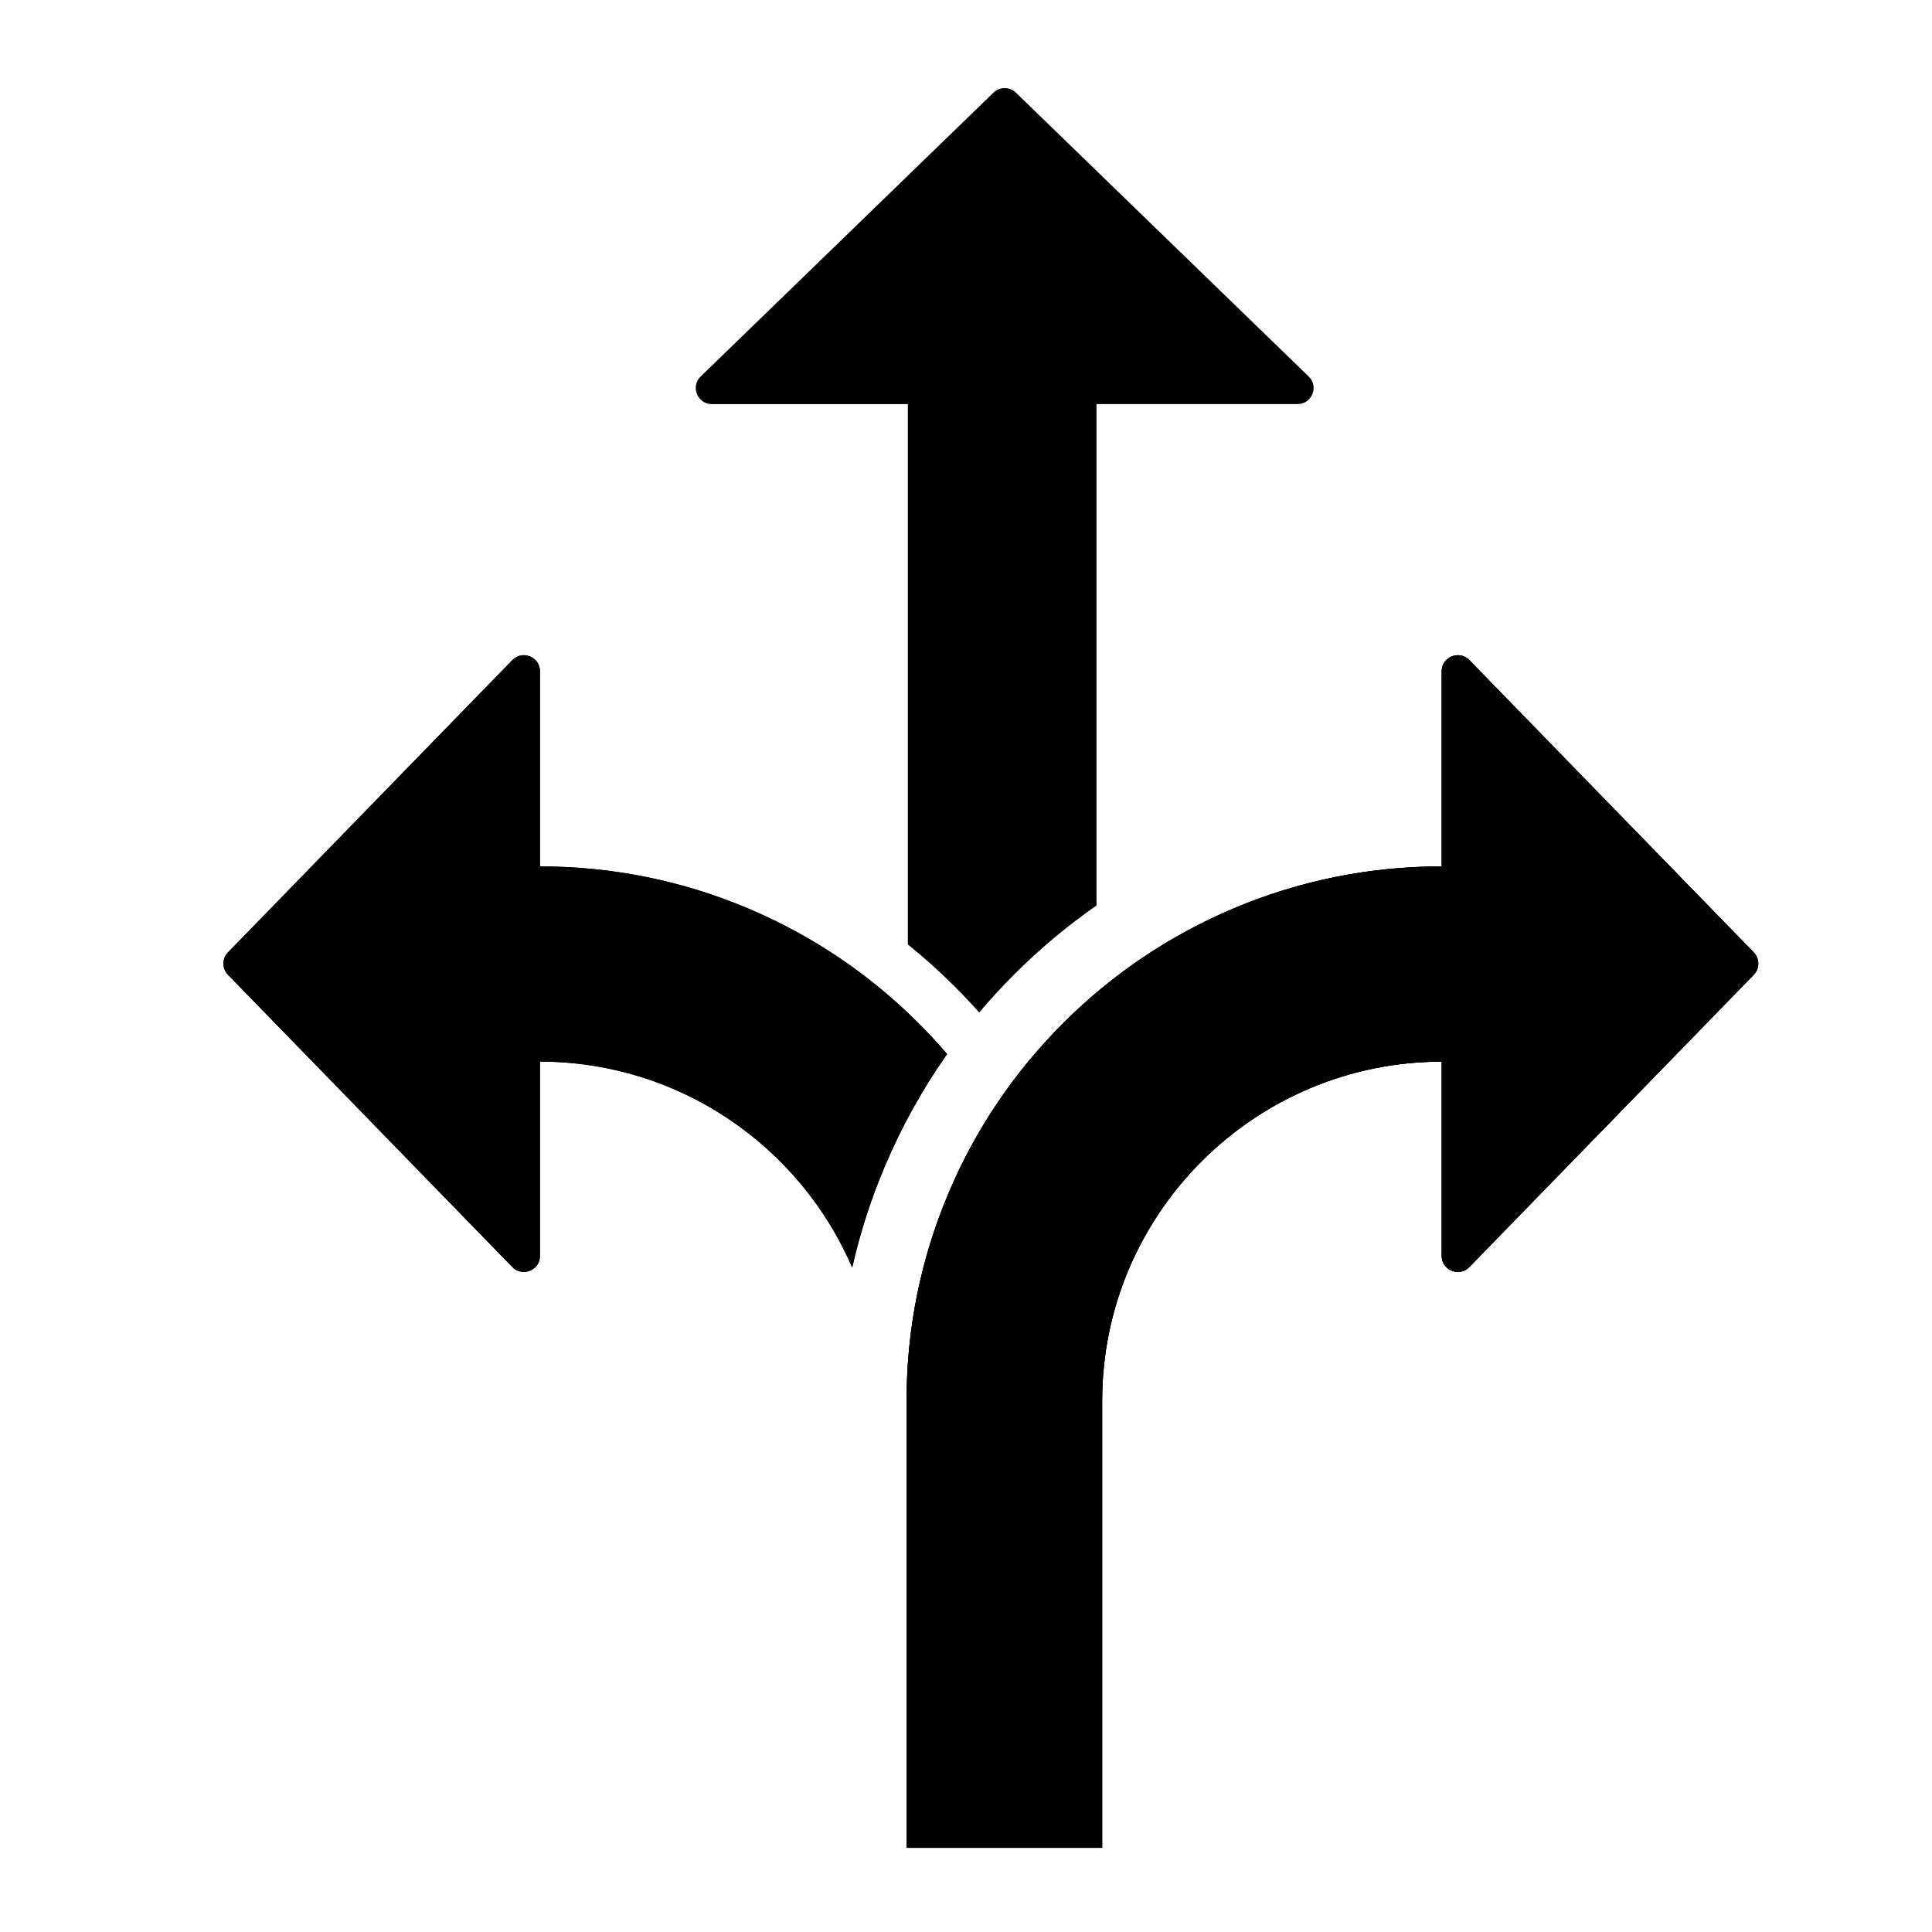
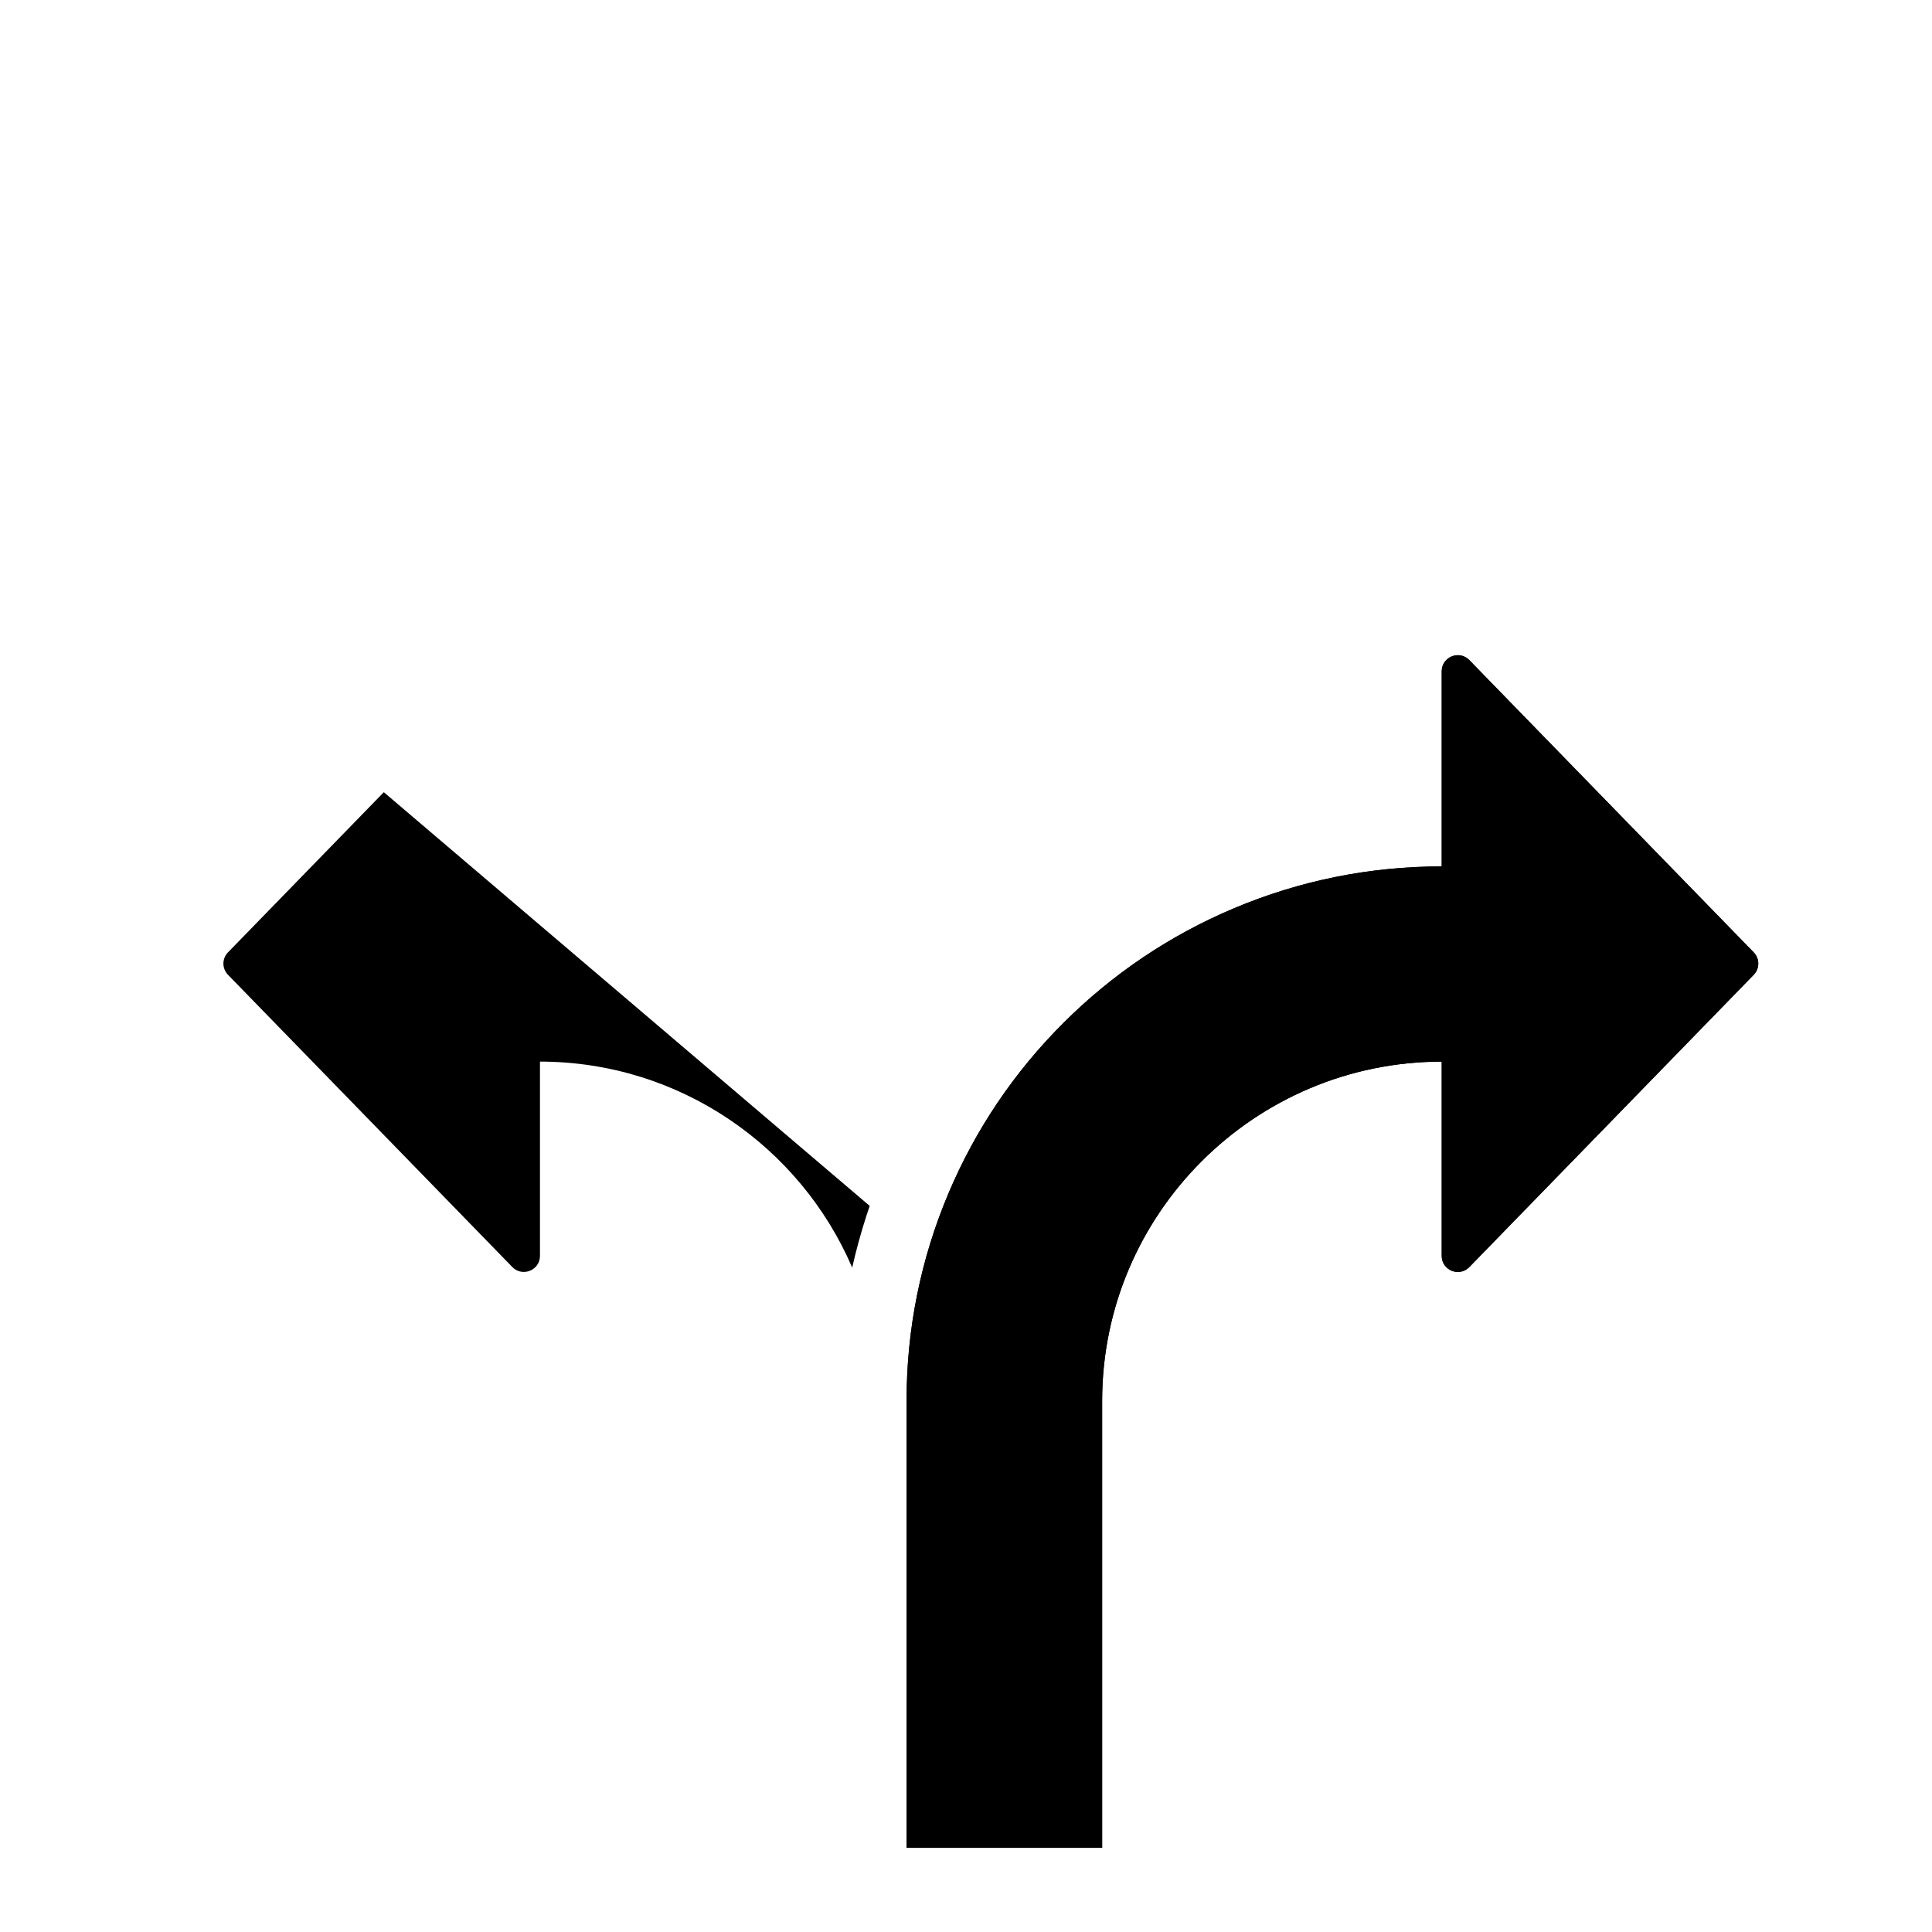
<svg xmlns="http://www.w3.org/2000/svg" width="500" zoomAndPan="magnify" viewBox="0 0 375 375" height="500" preserveAspectRatio="xMidYMid meet" version="1.2">
  <defs>
    <clipPath id="aeebc1513b">
      <path d="M 175 127 L 341.566 127 L 341.566 358.73 L 175 358.73 Z M 175 127 " />
    </clipPath>
    <clipPath id="d4208f4f36">
-       <path d="M 43.066 127 L 184 127 L 184 247 L 43.066 247 Z M 43.066 127 " />
+       <path d="M 43.066 127 L 184 247 L 43.066 247 Z M 43.066 127 " />
    </clipPath>
    <clipPath id="3350686656">
-       <path d="M 43.066 127 L 184 127 L 184 247 L 43.066 247 Z M 43.066 127 " />
-     </clipPath>
+       </clipPath>
    <clipPath id="c4fac65a15">
      <path d="M 175 127 L 341.566 127 L 341.566 358.73 L 175 358.73 Z M 175 127 " />
    </clipPath>
  </defs>
  <g id="ca480bd3f5">
    <g clip-rule="nonzero" clip-path="url(#aeebc1513b)">
      <path style=" stroke:none;fill-rule:nonzero;fill:#000000;fill-opacity:1;" d="M 340.398 184.859 L 285.195 128.125 C 283.242 126.117 279.836 127.5 279.836 130.297 L 279.836 168.168 C 265.836 168.176 252.242 170.922 239.438 176.328 C 227.059 181.555 215.945 189.031 206.406 198.555 C 196.867 208.074 189.375 219.168 184.141 231.523 C 178.719 244.324 175.965 257.914 175.965 271.91 L 175.965 358.656 L 213.926 358.656 L 213.926 271.91 C 213.926 235.621 243.484 206.094 279.836 206.059 L 279.836 243.766 C 279.836 246.566 283.242 247.945 285.195 245.938 L 340.398 189.203 C 341.574 187.992 341.574 186.07 340.398 184.859 Z M 340.398 184.859 " />
-       <path style=" stroke:none;fill-rule:nonzero;fill:#000000;fill-opacity:1;" d="M 340.398 184.859 L 285.195 128.125 C 283.242 126.117 279.836 127.5 279.836 130.297 L 279.836 168.168 C 265.836 168.176 252.242 170.922 239.438 176.328 C 227.059 181.555 215.945 189.031 206.406 198.555 C 196.867 208.074 189.375 219.168 184.141 231.523 C 178.719 244.324 175.965 257.914 175.965 271.91 L 175.965 358.656 L 213.926 358.656 L 213.926 271.91 C 213.926 235.621 243.484 206.094 279.836 206.059 L 279.836 243.766 C 279.836 246.566 283.242 247.945 285.195 245.938 L 340.398 189.203 C 341.574 187.992 341.574 186.07 340.398 184.859 Z M 340.398 184.859 " />
    </g>
    <g clip-rule="nonzero" clip-path="url(#d4208f4f36)">
      <path style=" stroke:none;fill-rule:nonzero;fill:#000000;fill-opacity:1;" d="M 171.777 226.301 C 175.035 218.613 179.066 211.355 183.832 204.594 C 182.055 202.516 180.188 200.5 178.238 198.551 C 168.699 189.031 157.586 181.555 145.207 176.328 C 132.402 170.918 118.809 168.176 104.809 168.168 L 104.809 130.297 C 104.809 127.496 101.402 126.117 99.445 128.125 L 44.246 184.859 C 43.07 186.066 43.07 187.992 44.246 189.199 L 99.445 245.934 C 101.398 247.941 104.809 246.559 104.809 243.762 L 104.809 206.055 C 131.961 206.082 155.328 222.566 165.41 246.035 C 166.934 239.309 169.059 232.719 171.777 226.301 Z M 171.777 226.301 " />
    </g>
-     <path style=" stroke:none;fill-rule:nonzero;fill:#000000;fill-opacity:1;" d="M 254.02 73.082 L 197.184 17.98 C 195.973 16.809 194.043 16.809 192.832 17.98 L 135.996 73.082 C 133.984 75.031 135.367 78.438 138.172 78.438 L 176.211 78.438 L 176.211 183.316 C 179.375 185.867 182.41 188.59 185.312 191.488 C 186.938 193.109 188.527 194.797 190.062 196.523 C 192.23 193.957 194.516 191.473 196.914 189.078 C 201.855 184.145 207.168 179.699 212.828 175.762 L 212.828 78.434 L 251.844 78.434 C 254.648 78.434 256.031 75.031 254.02 73.082 Z M 254.02 73.082 " />
    <g clip-rule="nonzero" clip-path="url(#3350686656)">
      <path style=" stroke:none;fill-rule:nonzero;fill:#000000;fill-opacity:1;" d="M 171.777 226.301 C 175.035 218.613 179.066 211.355 183.832 204.594 C 182.055 202.516 180.188 200.5 178.238 198.551 C 168.699 189.031 157.586 181.555 145.207 176.328 C 132.402 170.918 118.809 168.176 104.809 168.168 L 104.809 130.297 C 104.809 127.496 101.402 126.117 99.445 128.125 L 44.246 184.859 C 43.07 186.066 43.07 187.992 44.246 189.199 L 99.445 245.934 C 101.398 247.941 104.809 246.559 104.809 243.762 L 104.809 206.055 C 131.961 206.082 155.328 222.566 165.41 246.035 C 166.934 239.309 169.059 232.719 171.777 226.301 Z M 171.777 226.301 " />
    </g>
    <g clip-rule="nonzero" clip-path="url(#c4fac65a15)">
      <path style=" stroke:none;fill-rule:nonzero;fill:#000000;fill-opacity:1;" d="M 340.398 184.859 L 285.195 128.125 C 283.242 126.117 279.836 127.5 279.836 130.297 L 279.836 168.168 C 265.836 168.176 252.242 170.922 239.438 176.328 C 227.059 181.555 215.945 189.031 206.406 198.555 C 196.867 208.074 189.375 219.168 184.141 231.523 C 178.719 244.324 175.965 257.914 175.965 271.91 L 175.965 358.656 L 213.926 358.656 L 213.926 271.91 C 213.926 235.621 243.484 206.094 279.836 206.059 L 279.836 243.766 C 279.836 246.566 283.242 247.945 285.195 245.938 L 340.398 189.203 C 341.574 187.992 341.574 186.07 340.398 184.859 Z M 340.398 184.859 " />
    </g>
  </g>
</svg>